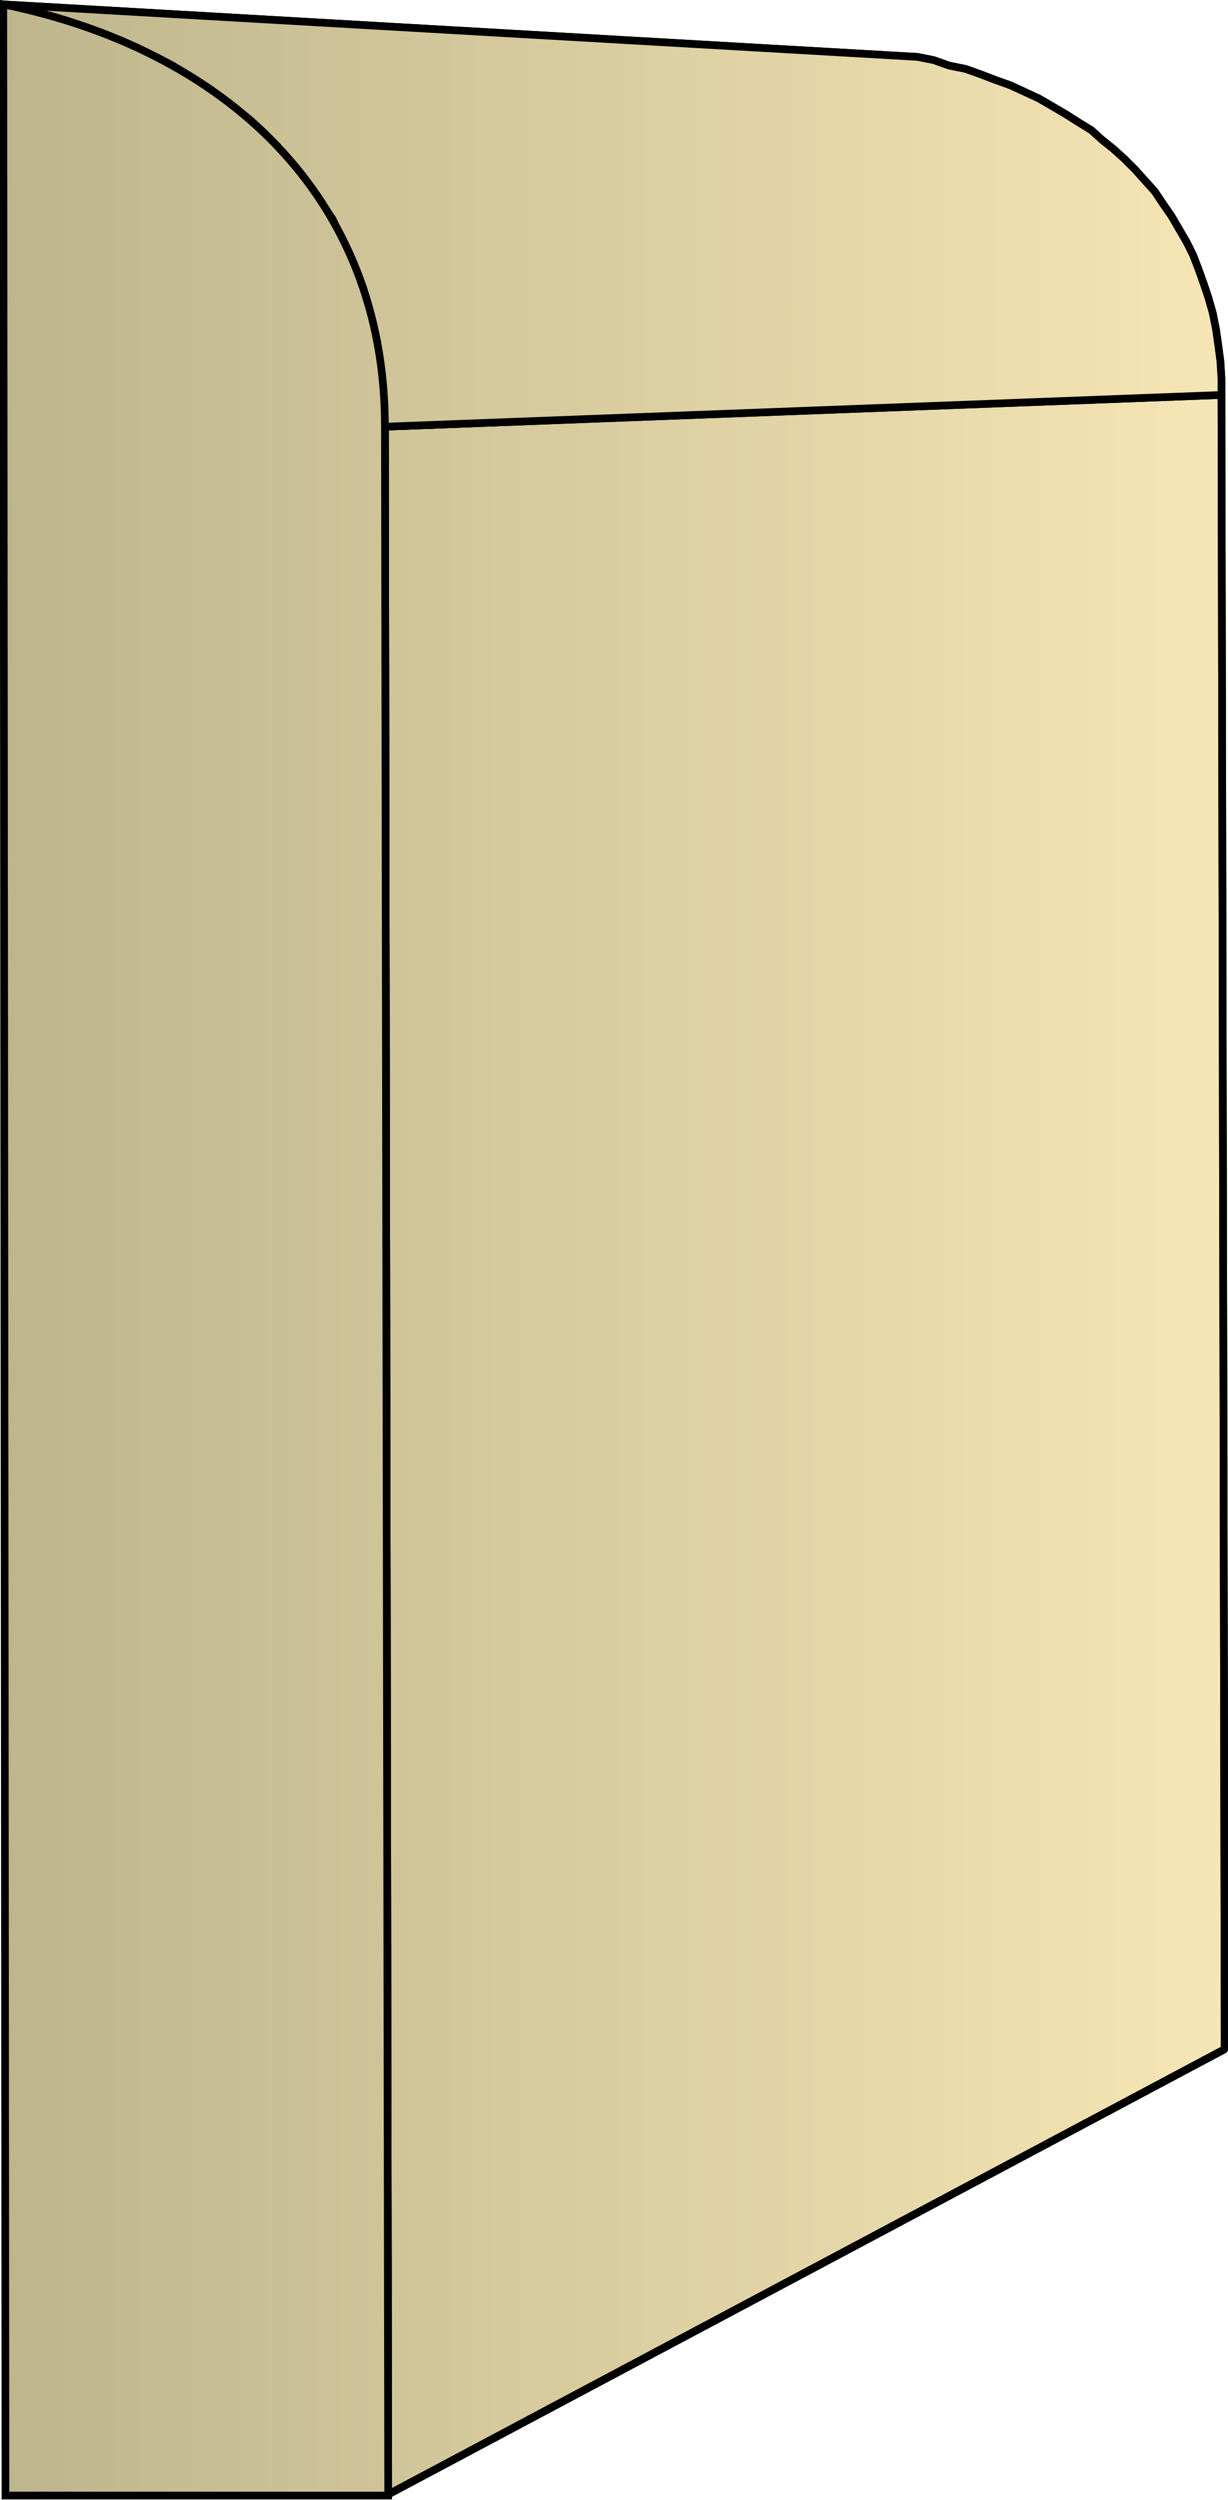
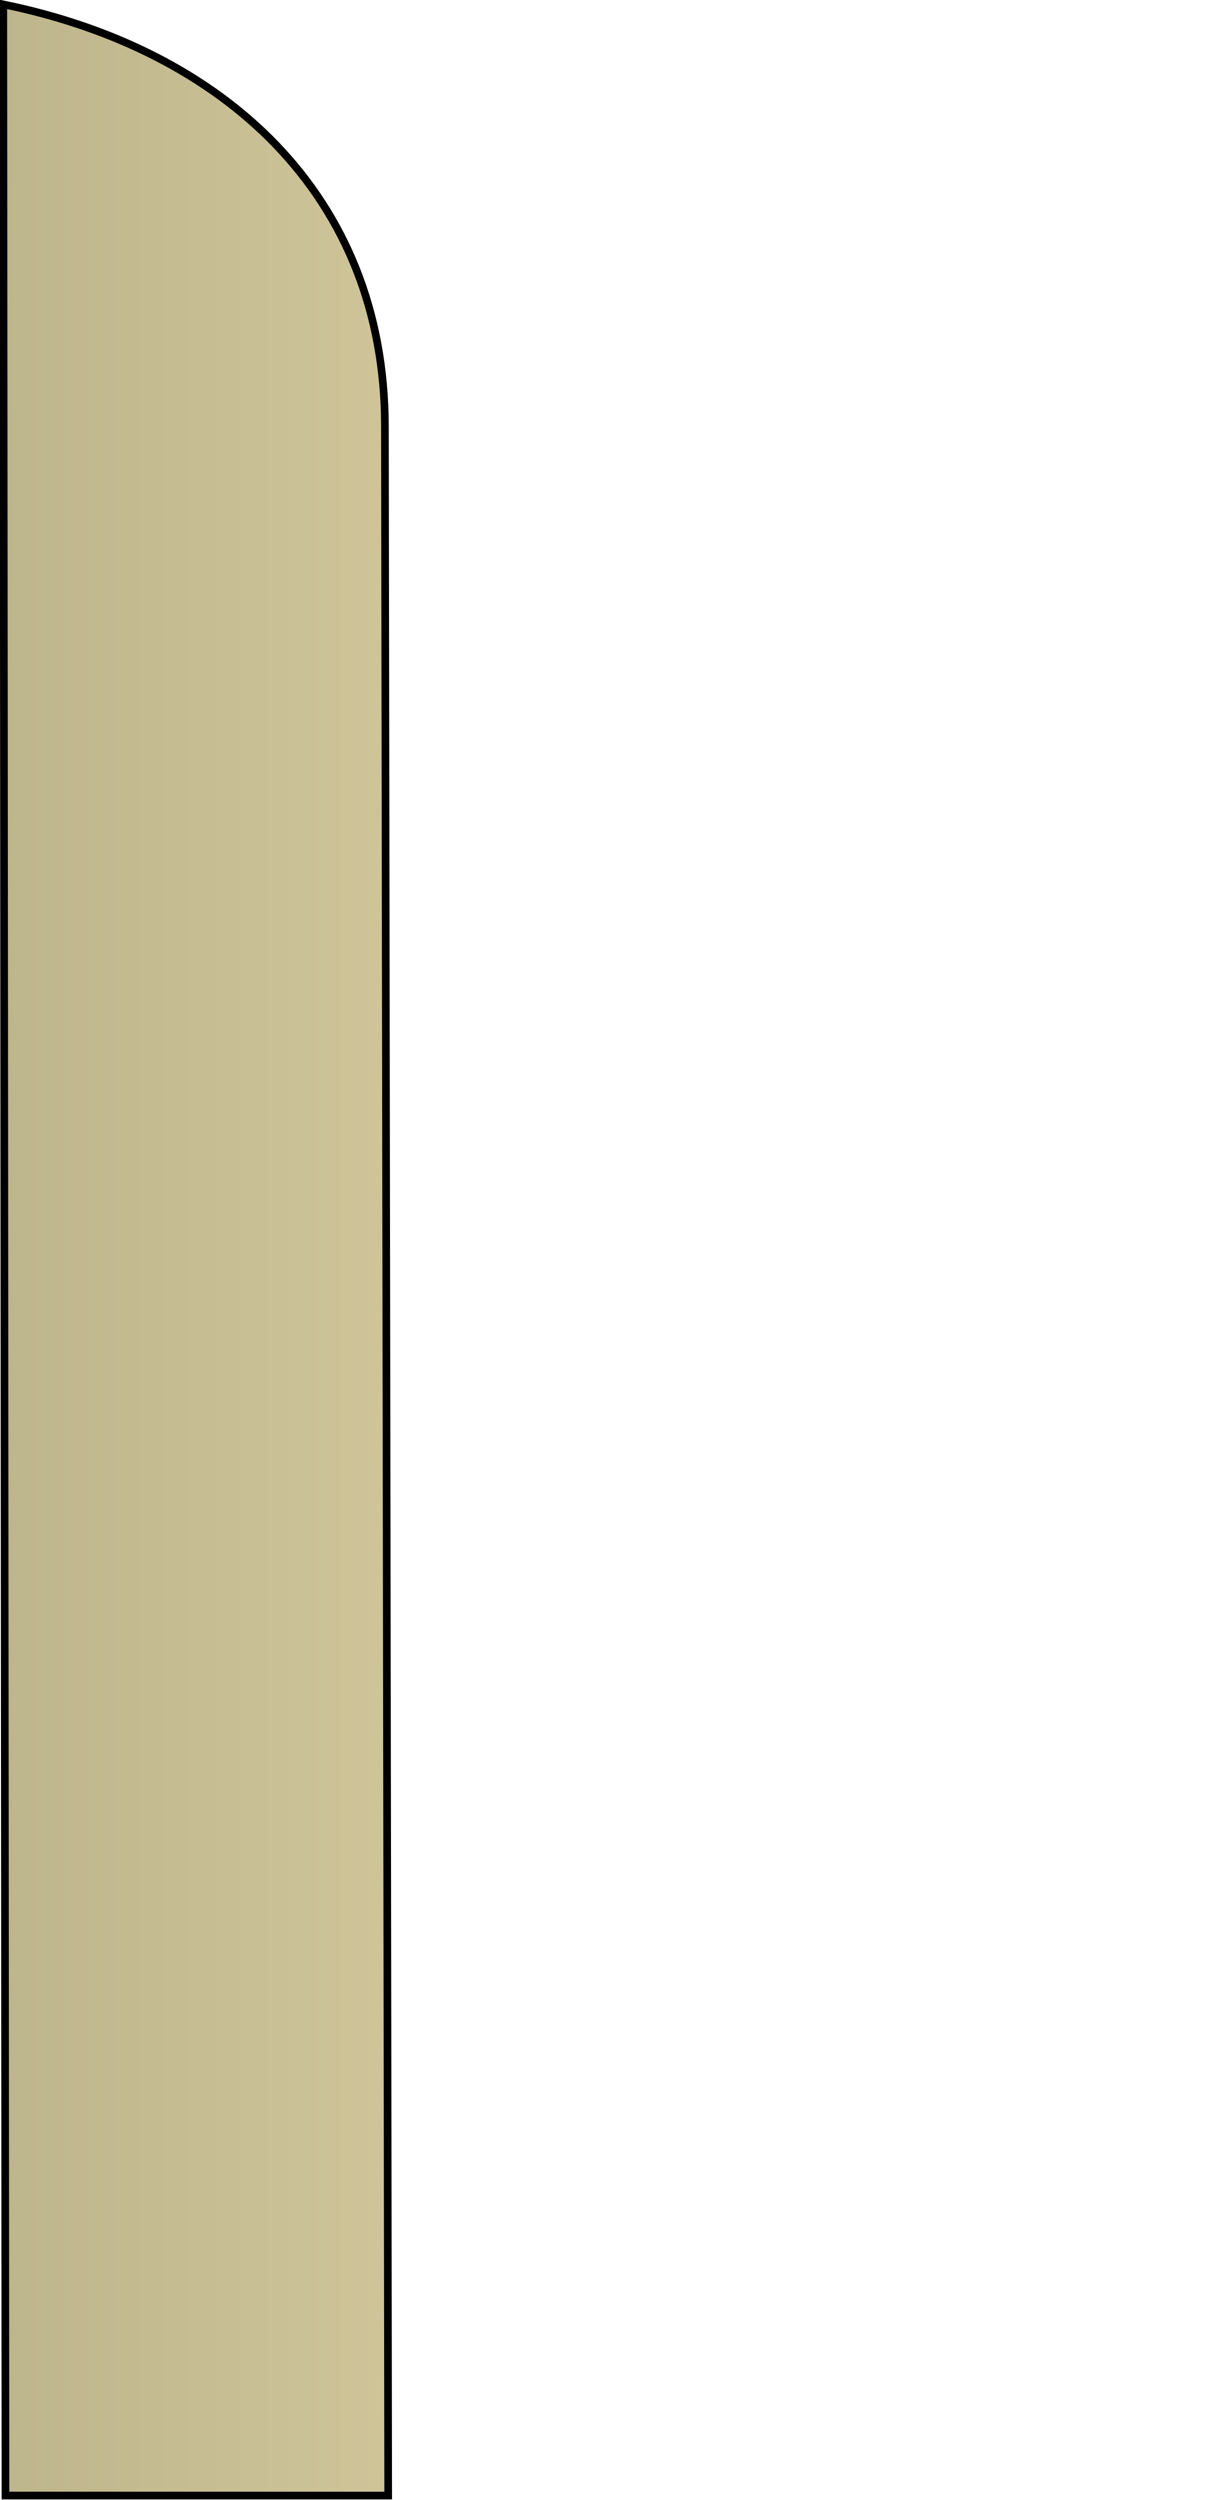
<svg xmlns="http://www.w3.org/2000/svg" xmlns:xlink="http://www.w3.org/1999/xlink" xml:space="preserve" style="shape-rendering:geometricPrecision;text-rendering:geometricPrecision;image-rendering:optimizeQuality;fill-rule:evenodd;clip-rule:evenodd" viewBox="0 0 1.123 2.285">
  <defs>
    <linearGradient id="id0" x1=".003" x2="1.12" y1="1.143" y2="1.143" gradientUnits="userSpaceOnUse">
      <stop offset="0" style="stop-color:#bdb58c" />
      <stop offset="1" style="stop-color:#f7e6b5" />
    </linearGradient>
    <linearGradient xlink:href="#id0" id="id1" x1=".003" x2="1.12" y1="1.143" y2="1.143" gradientUnits="userSpaceOnUse" />
    <linearGradient xlink:href="#id0" id="id2" x1=".003" x2="1.12" y1="1.143" y2="1.143" gradientUnits="userSpaceOnUse" />
    <style>.str0{stroke:#000;stroke-width:.007;stroke-linejoin:bevel}.fil1{fill:url(#id0)}.fil0{fill:url(#id1)}</style>
  </defs>
  <g id="Layer_x0020_1">
    <g id="_295360552">
-       <path id="_297829912" d="m.355 2.28.765-.407L1.117.36.352.39z" class="fil0 str0" />
-       <path id="_297851536" d="m.352.39.765-.029V.346L1.116.33 1.114.315 1.112.301 1.109.286 1.105.272 1.101.26 1.096.246 1.091.233 1.085.221 1.078.209 1.071.197l-.007-.01-.008-.012-.009-.01-.009-.01-.01-.01-.01-.009-.01-.008-.01-.009L.985.111.974.104.962.097.95.09.937.084.924.078.91.073.897.068.883.063.868.06.854.055.839.052.003.004l.02.004.017.005.018.005.018.006.017.006.017.007.016.007.016.008.016.008.015.01.015.009.014.01.013.01.013.01.013.012.012.012.011.013.01.013.01.013.01.014.01.014.007.015.008.016.007.016.006.016.005.017.004.017.004.018.003.018.002.019.001.02z" class="fil1 str0" />
-       <path d="m.355 2.28.765-.407L1.117.36.352.39z" class="fil0 str0" />
-       <path d="m.352.39.765-.029V.346L1.116.33 1.114.315 1.112.301 1.109.286 1.105.272 1.101.26 1.096.246 1.091.233 1.085.221 1.078.209 1.071.197l-.007-.01-.008-.012-.009-.01-.009-.01-.01-.01-.01-.009-.01-.008-.01-.009L.985.111.974.104.962.097.95.09.937.084.924.078.91.073.897.068.883.063.868.06.854.055.839.052.003.004l.02.004.017.005.018.005.018.006.017.006.017.007.016.007.016.008.016.008.015.01.015.009.014.01.013.01.013.01.013.012.012.012.011.013.01.013.01.013.01.014.01.014.007.015.008.016.007.016.006.016.005.017.004.017.004.018.003.018.002.019.001.02z" class="fil1 str0" />
-     </g>
+       </g>
    <path d="M.005 2.281h.35L.352.39C.352.178.204.045.003.004z" style="stroke:#000;stroke-width:.007;fill:url(#id2);fill-rule:nonzero" />
  </g>
</svg>